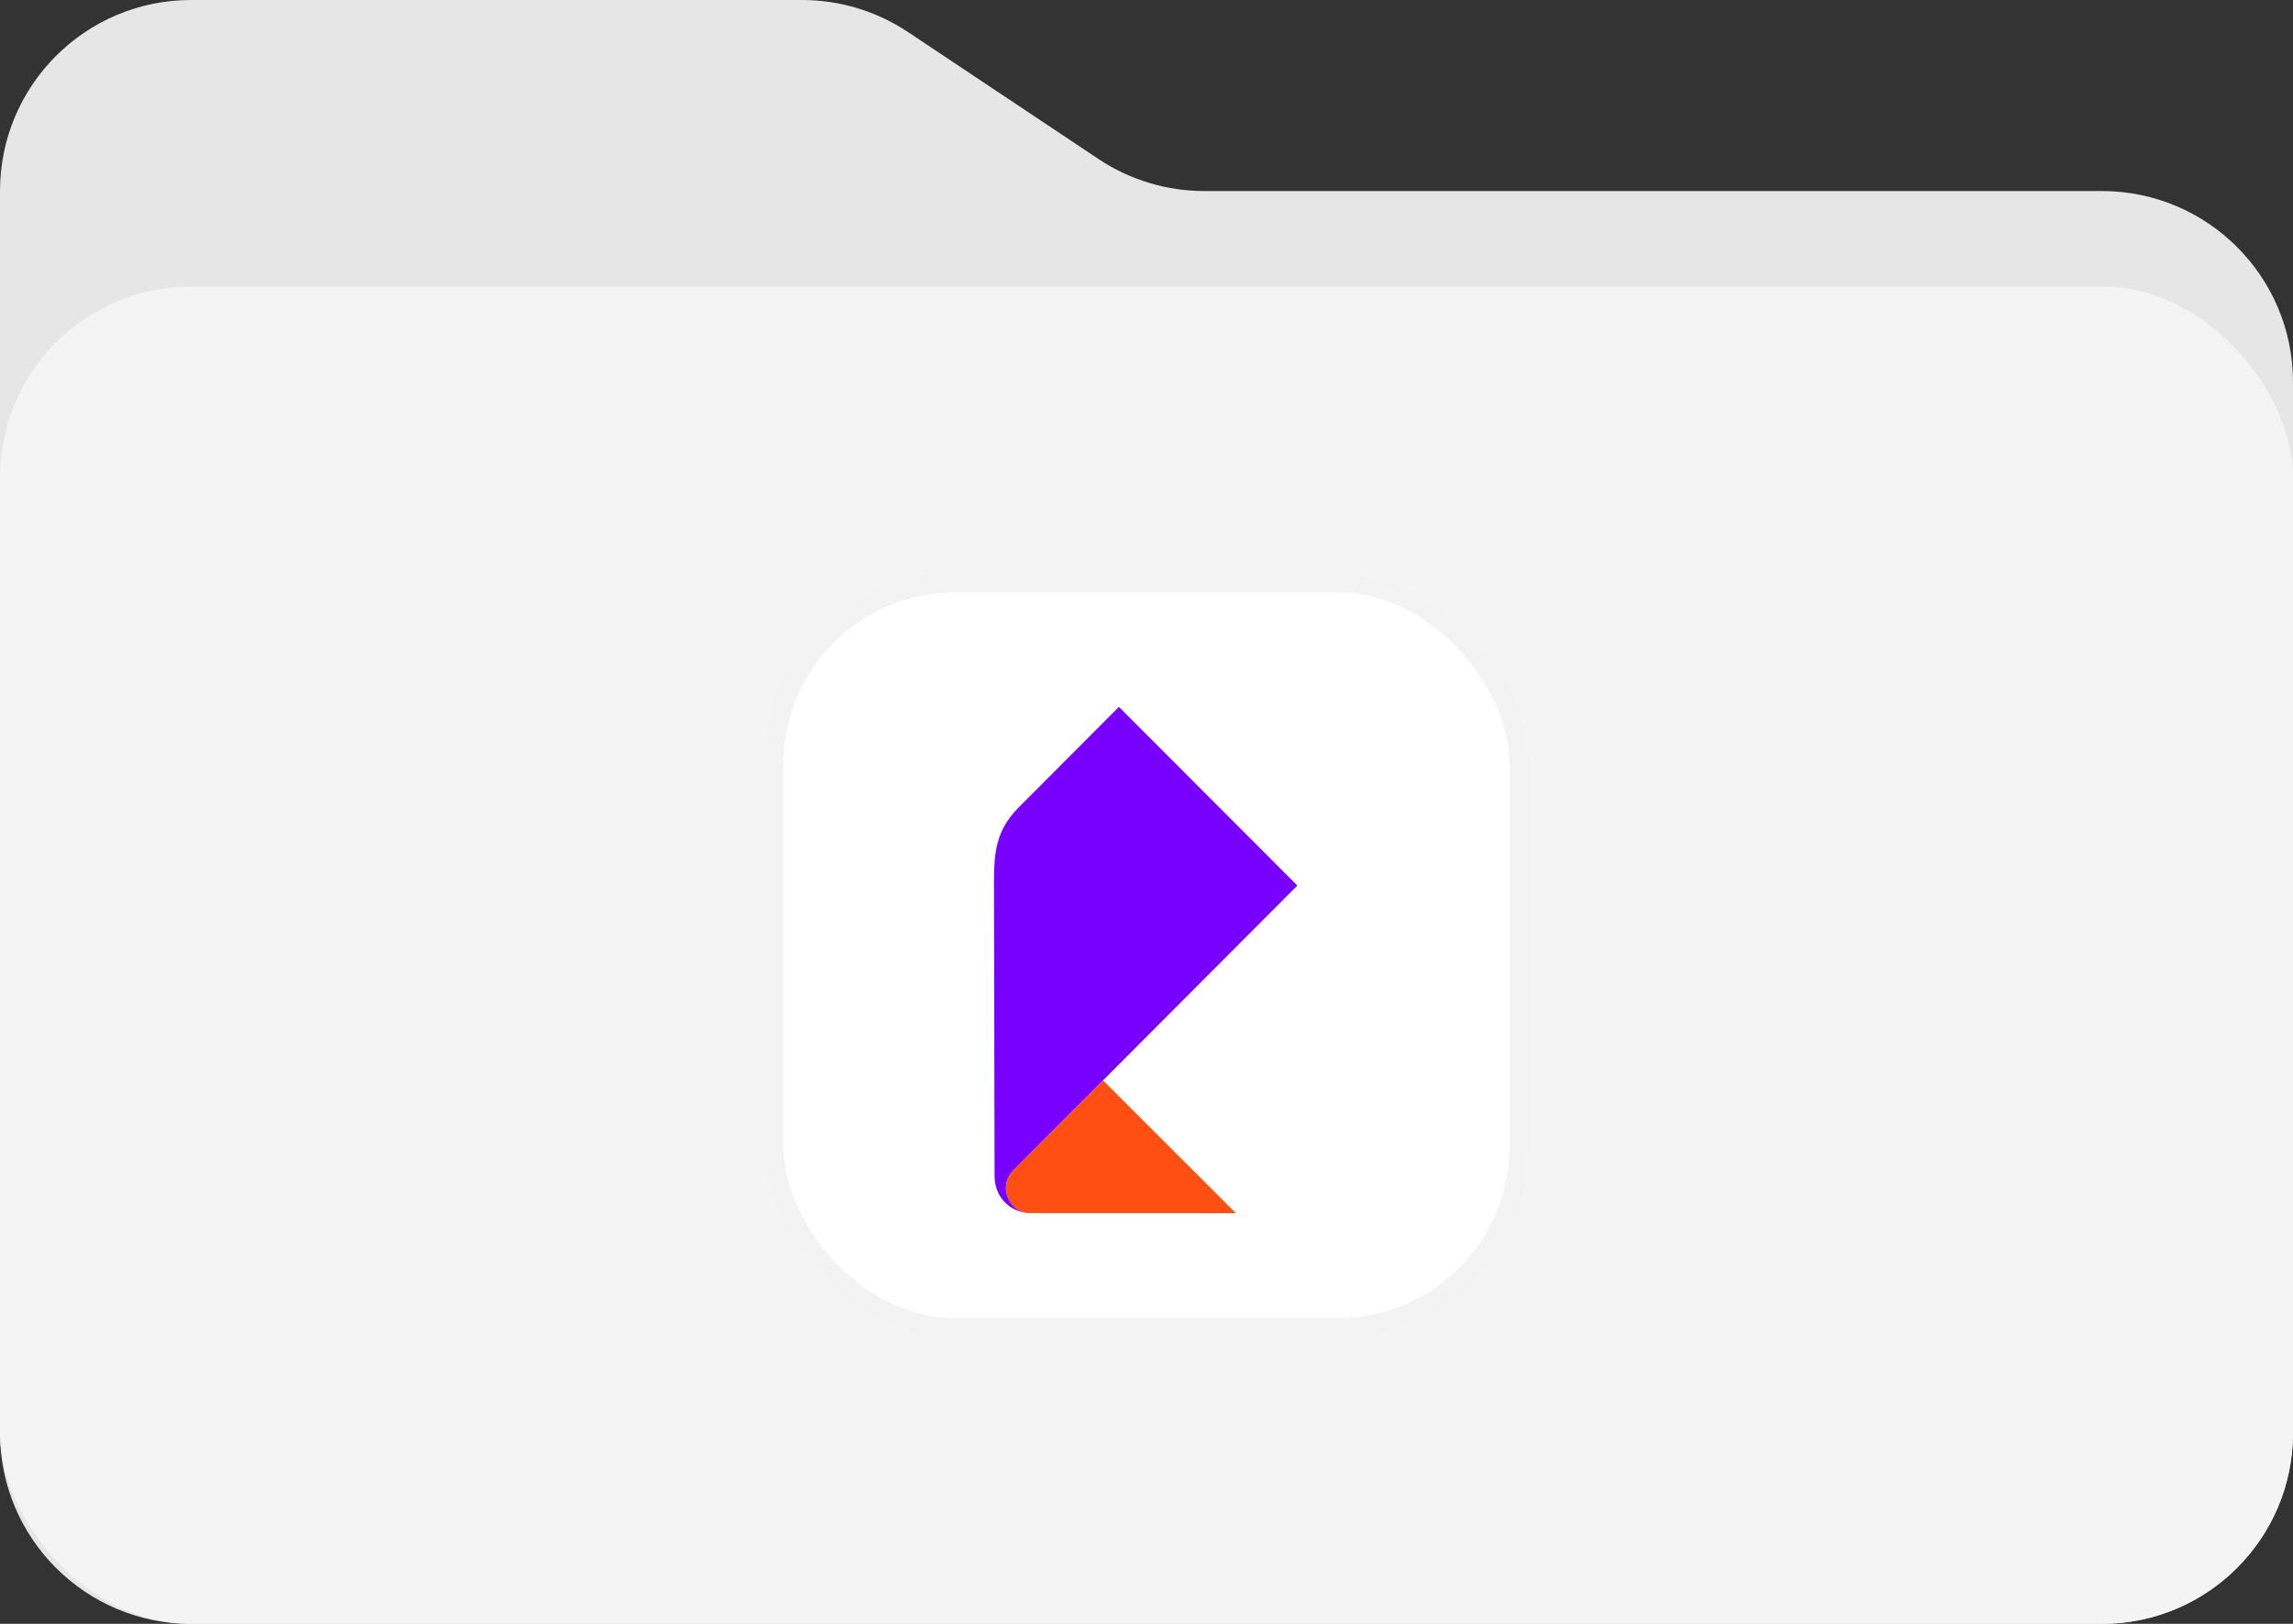
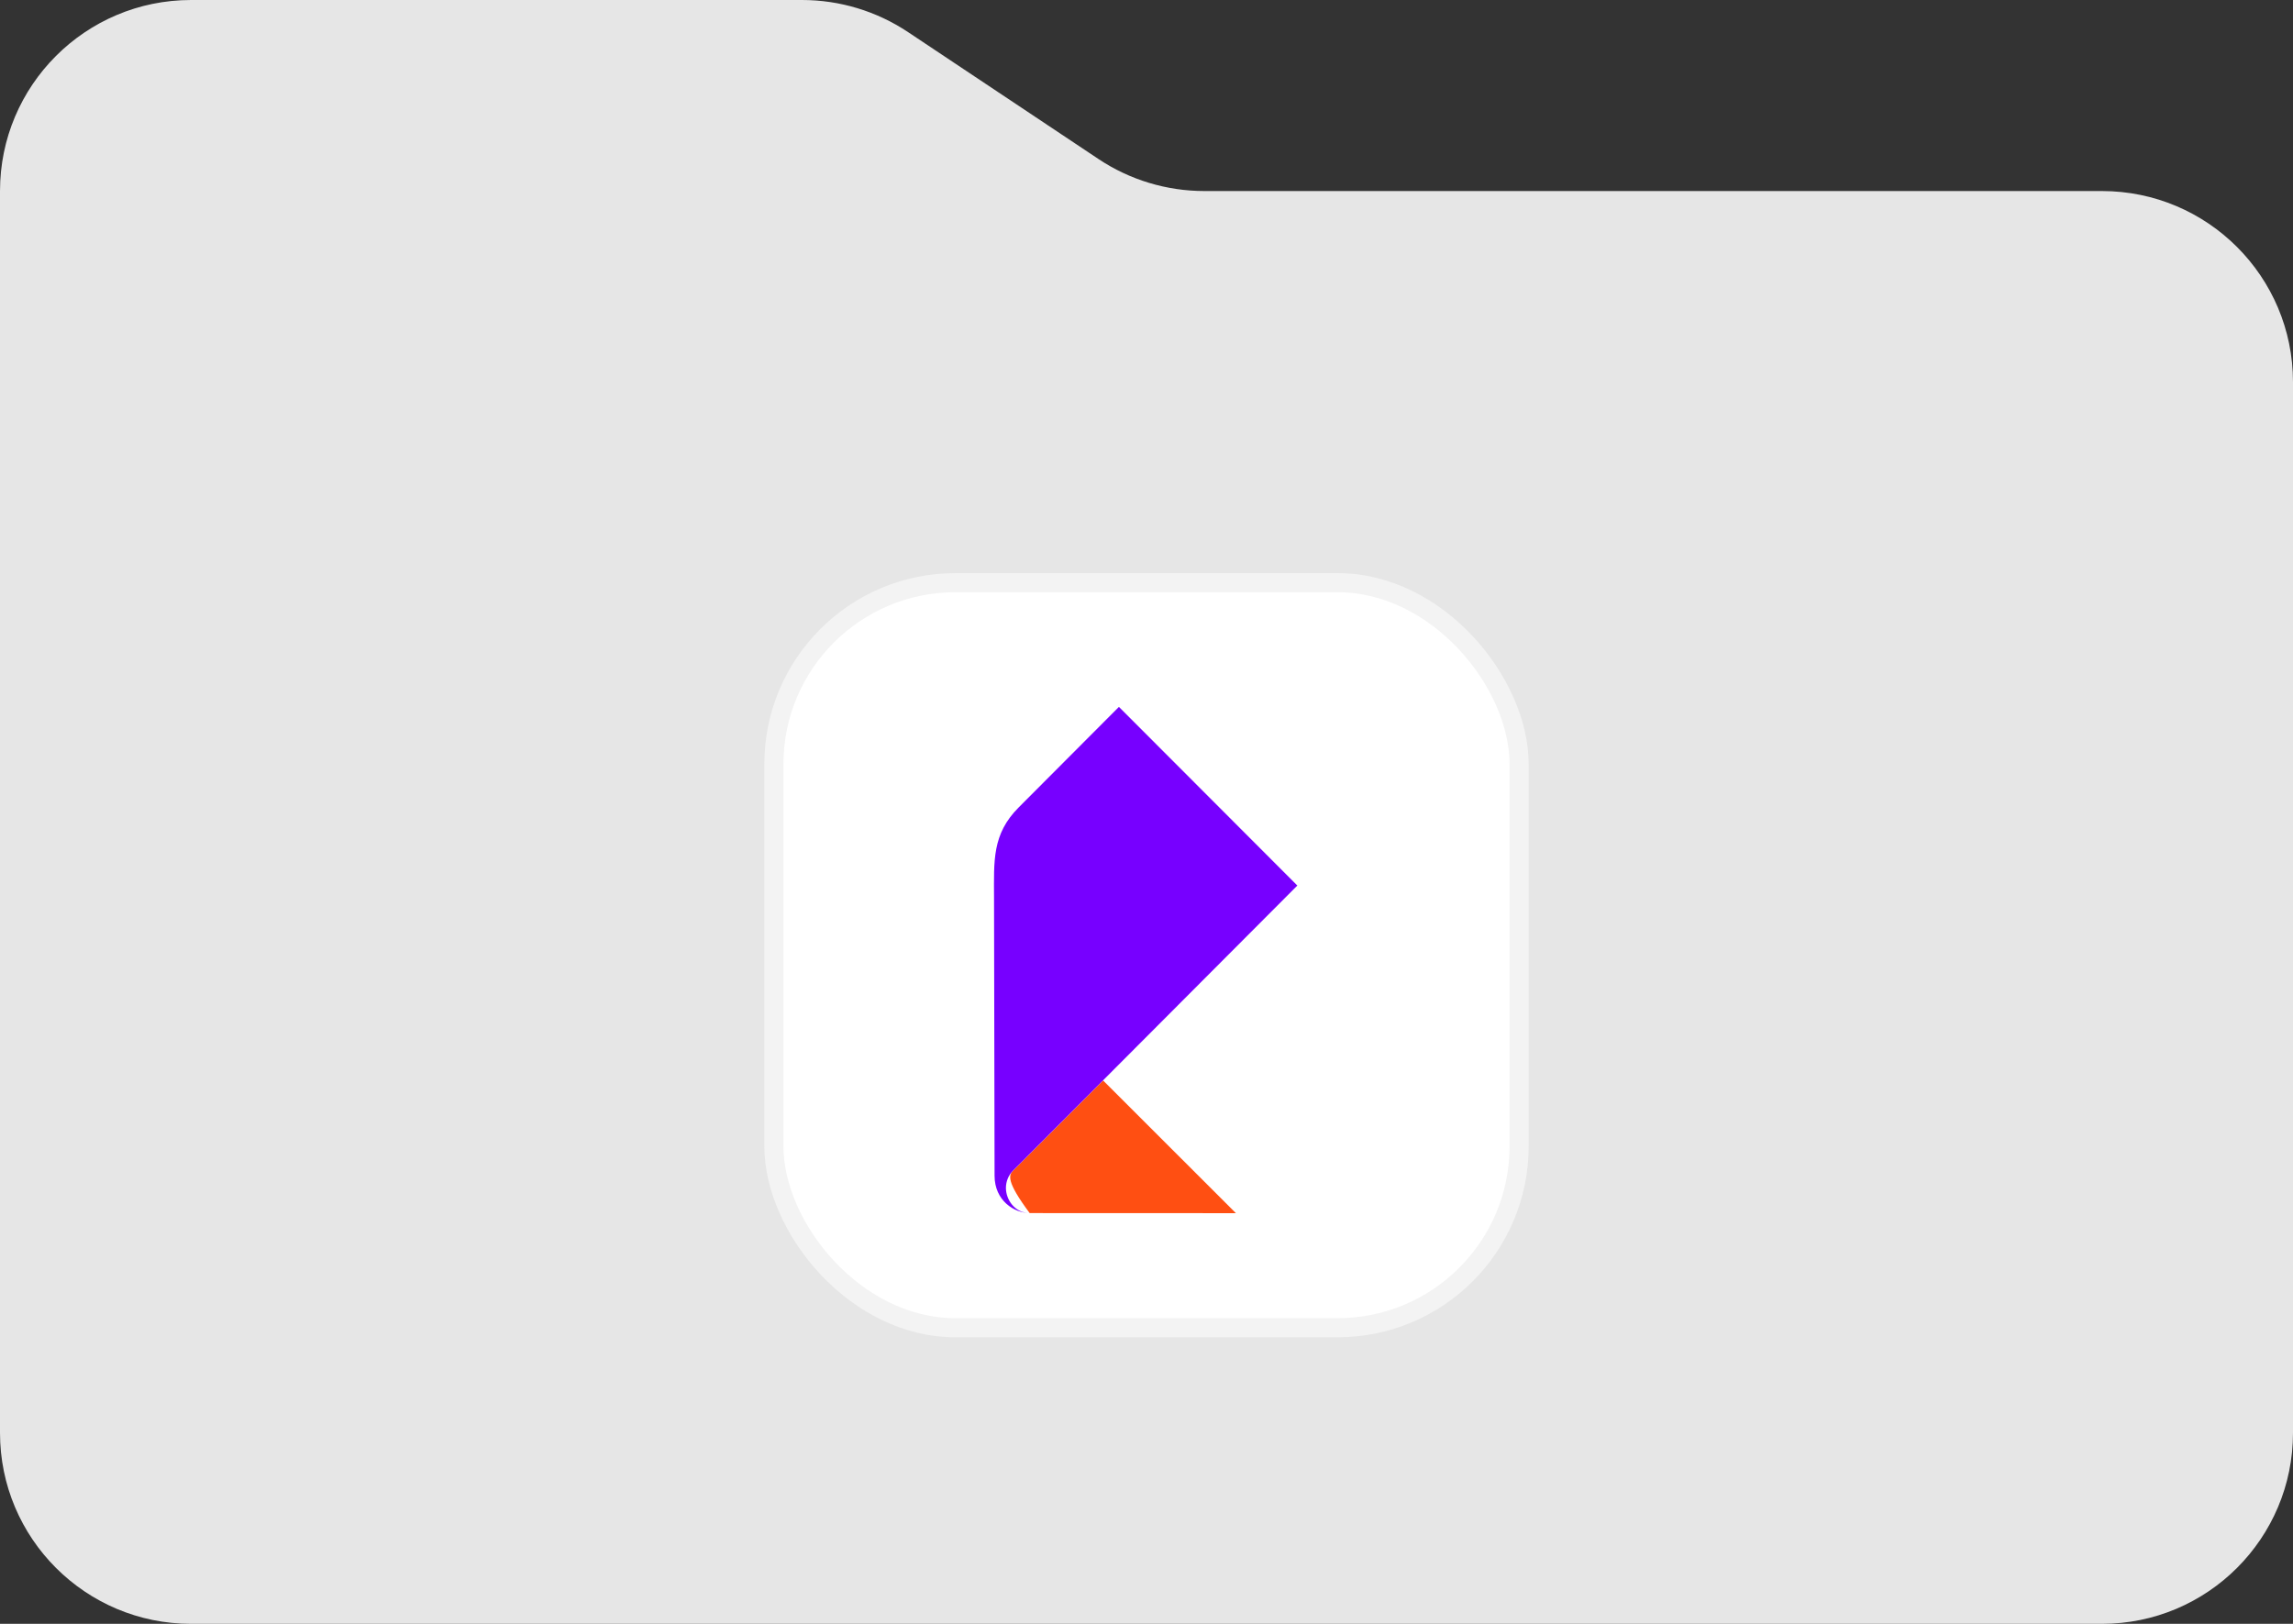
<svg xmlns="http://www.w3.org/2000/svg" width="120" height="85" viewBox="0 0 120 85" fill="none">
  <rect x="0" y="0" width="120" height="85" fill="#333333" stroke="none" />
  <path fill-rule="evenodd" clip-rule="evenodd" d="M47.519 1.679C45.877 0.584 43.947 0 41.972 0H10C4.477 0 0 4.477 0 10V10V75C0 80.523 4.477 85 10 85H110C115.523 85 120 80.523 120 75V20C120 14.477 115.523 10 110 10H63.028C61.053 10 59.123 9.416 57.481 8.32L47.519 1.679Z" fill="#E6E6E6" />
-   <rect y="15" width="120" height="70" rx="10" fill="#F4F4F4" />
  <rect x="40.5" y="30.5" width="39" height="39" rx="9.5" fill="white" stroke="#F3F3F3" />
-   <path d="M64.679 63.503L53.886 63.499C53.106 63.499 52.647 62.801 52.646 62.192C52.645 61.832 52.789 61.505 53.027 61.269L57.727 56.555L64.679 63.503Z" fill="#FF4F12" />
+   <path d="M64.679 63.503L53.886 63.499C52.645 61.832 52.789 61.505 53.027 61.269L57.727 56.555L64.679 63.503Z" fill="#FF4F12" />
  <path d="M53.886 63.496C53.07 63.496 52.051 62.842 52.049 61.545L52.021 47.012C52.017 45.048 51.913 43.666 53.312 42.263L58.557 37.002L67.894 46.354L53.025 61.265C52.789 61.501 52.642 61.828 52.643 62.188C52.647 62.798 53.107 63.496 53.886 63.496Z" fill="#7700FF" />
</svg>